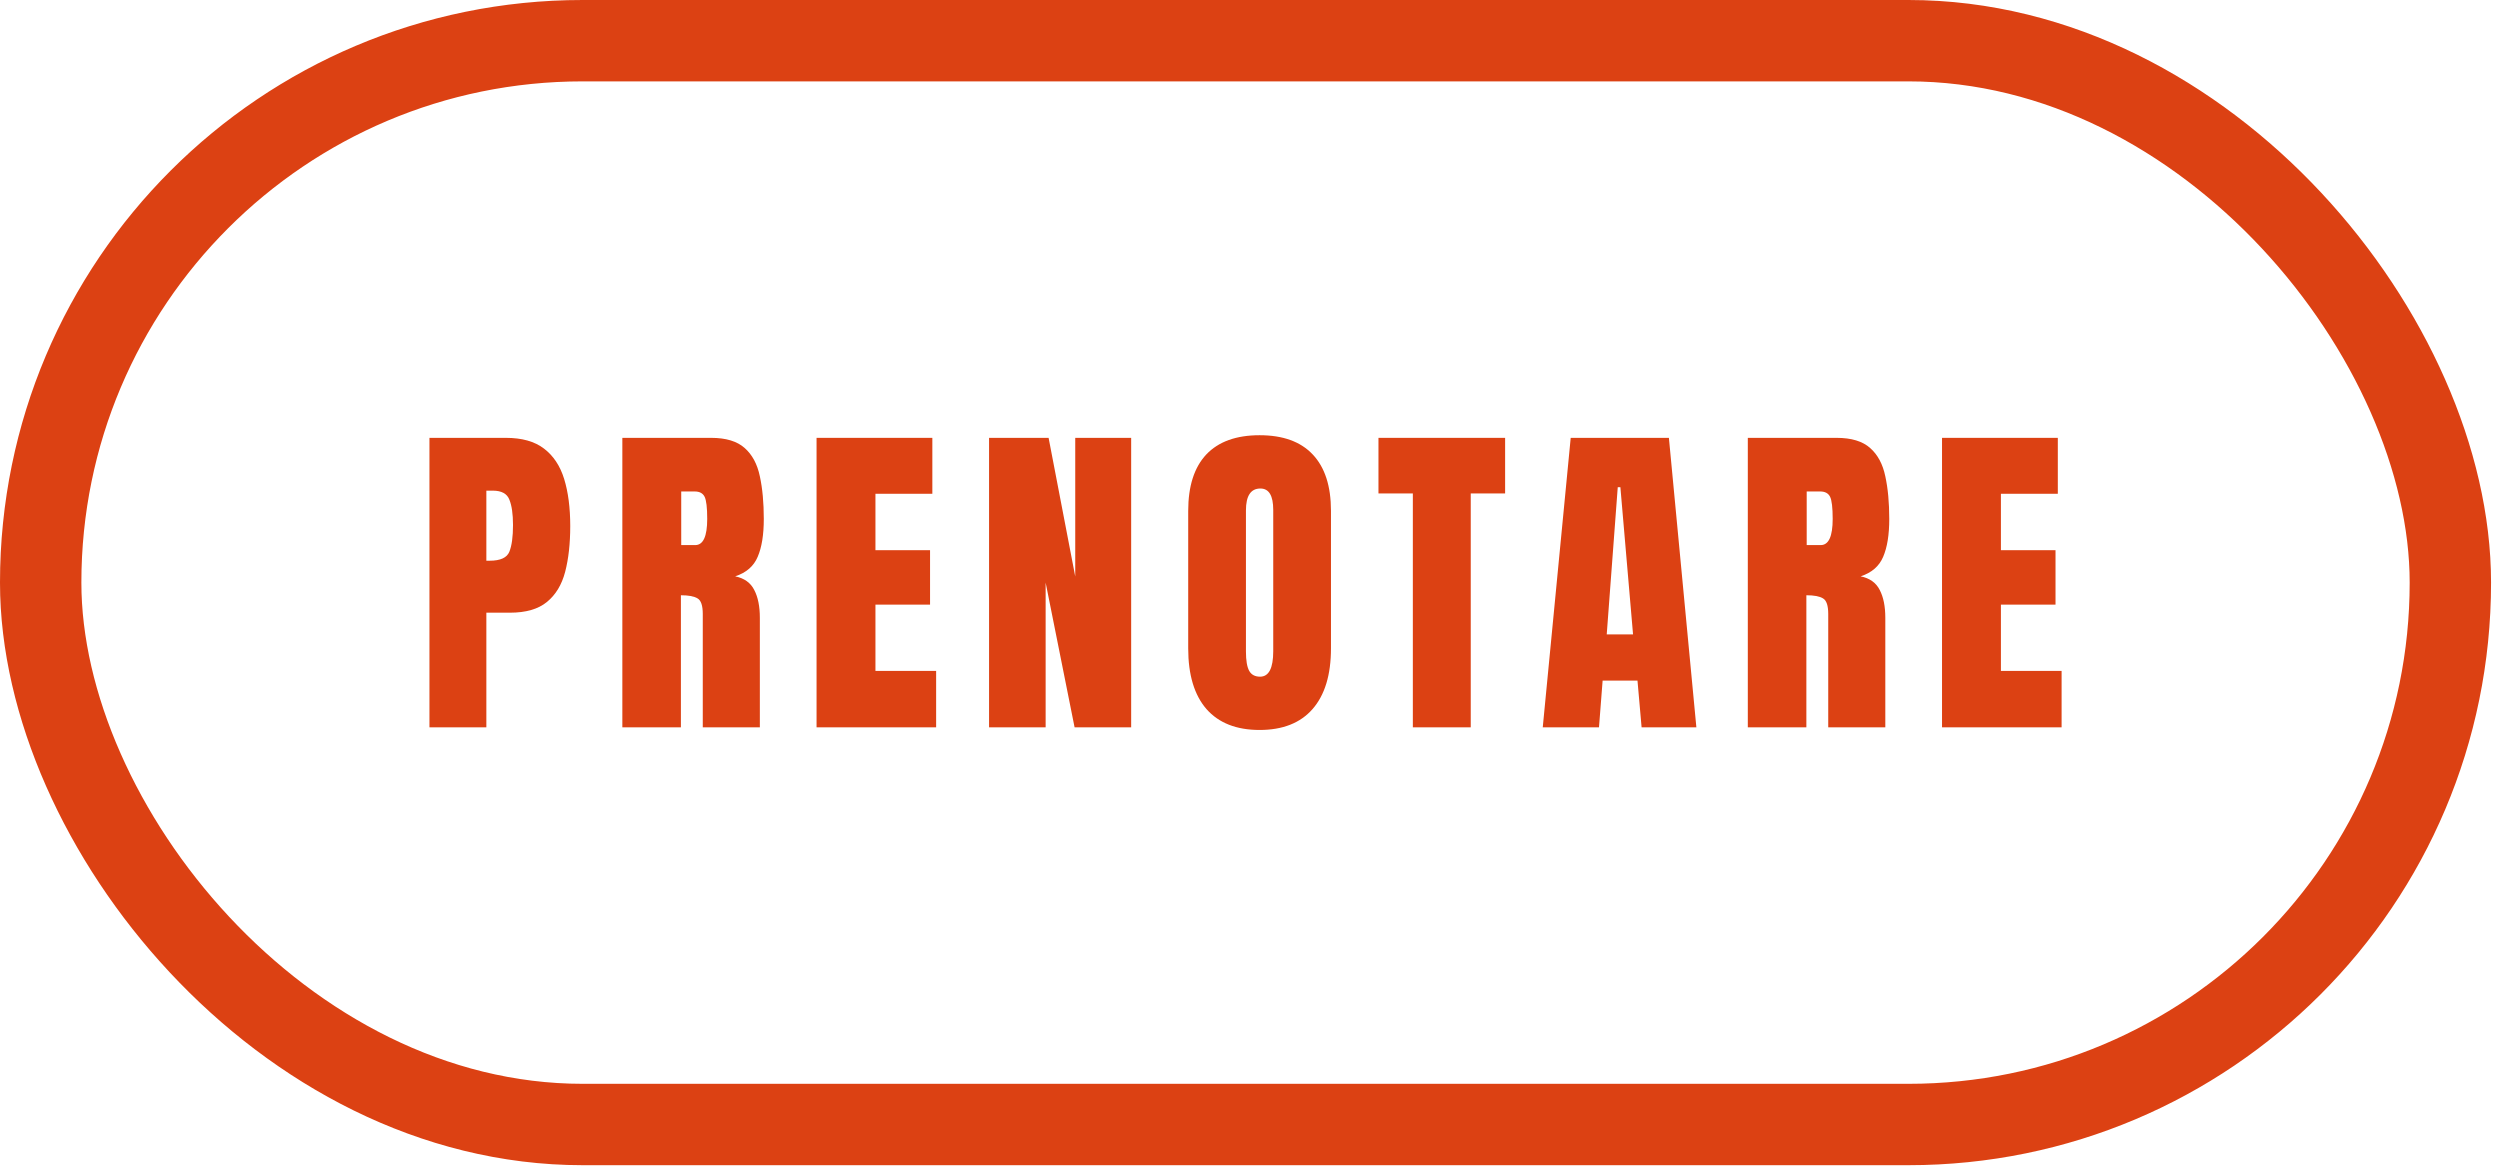
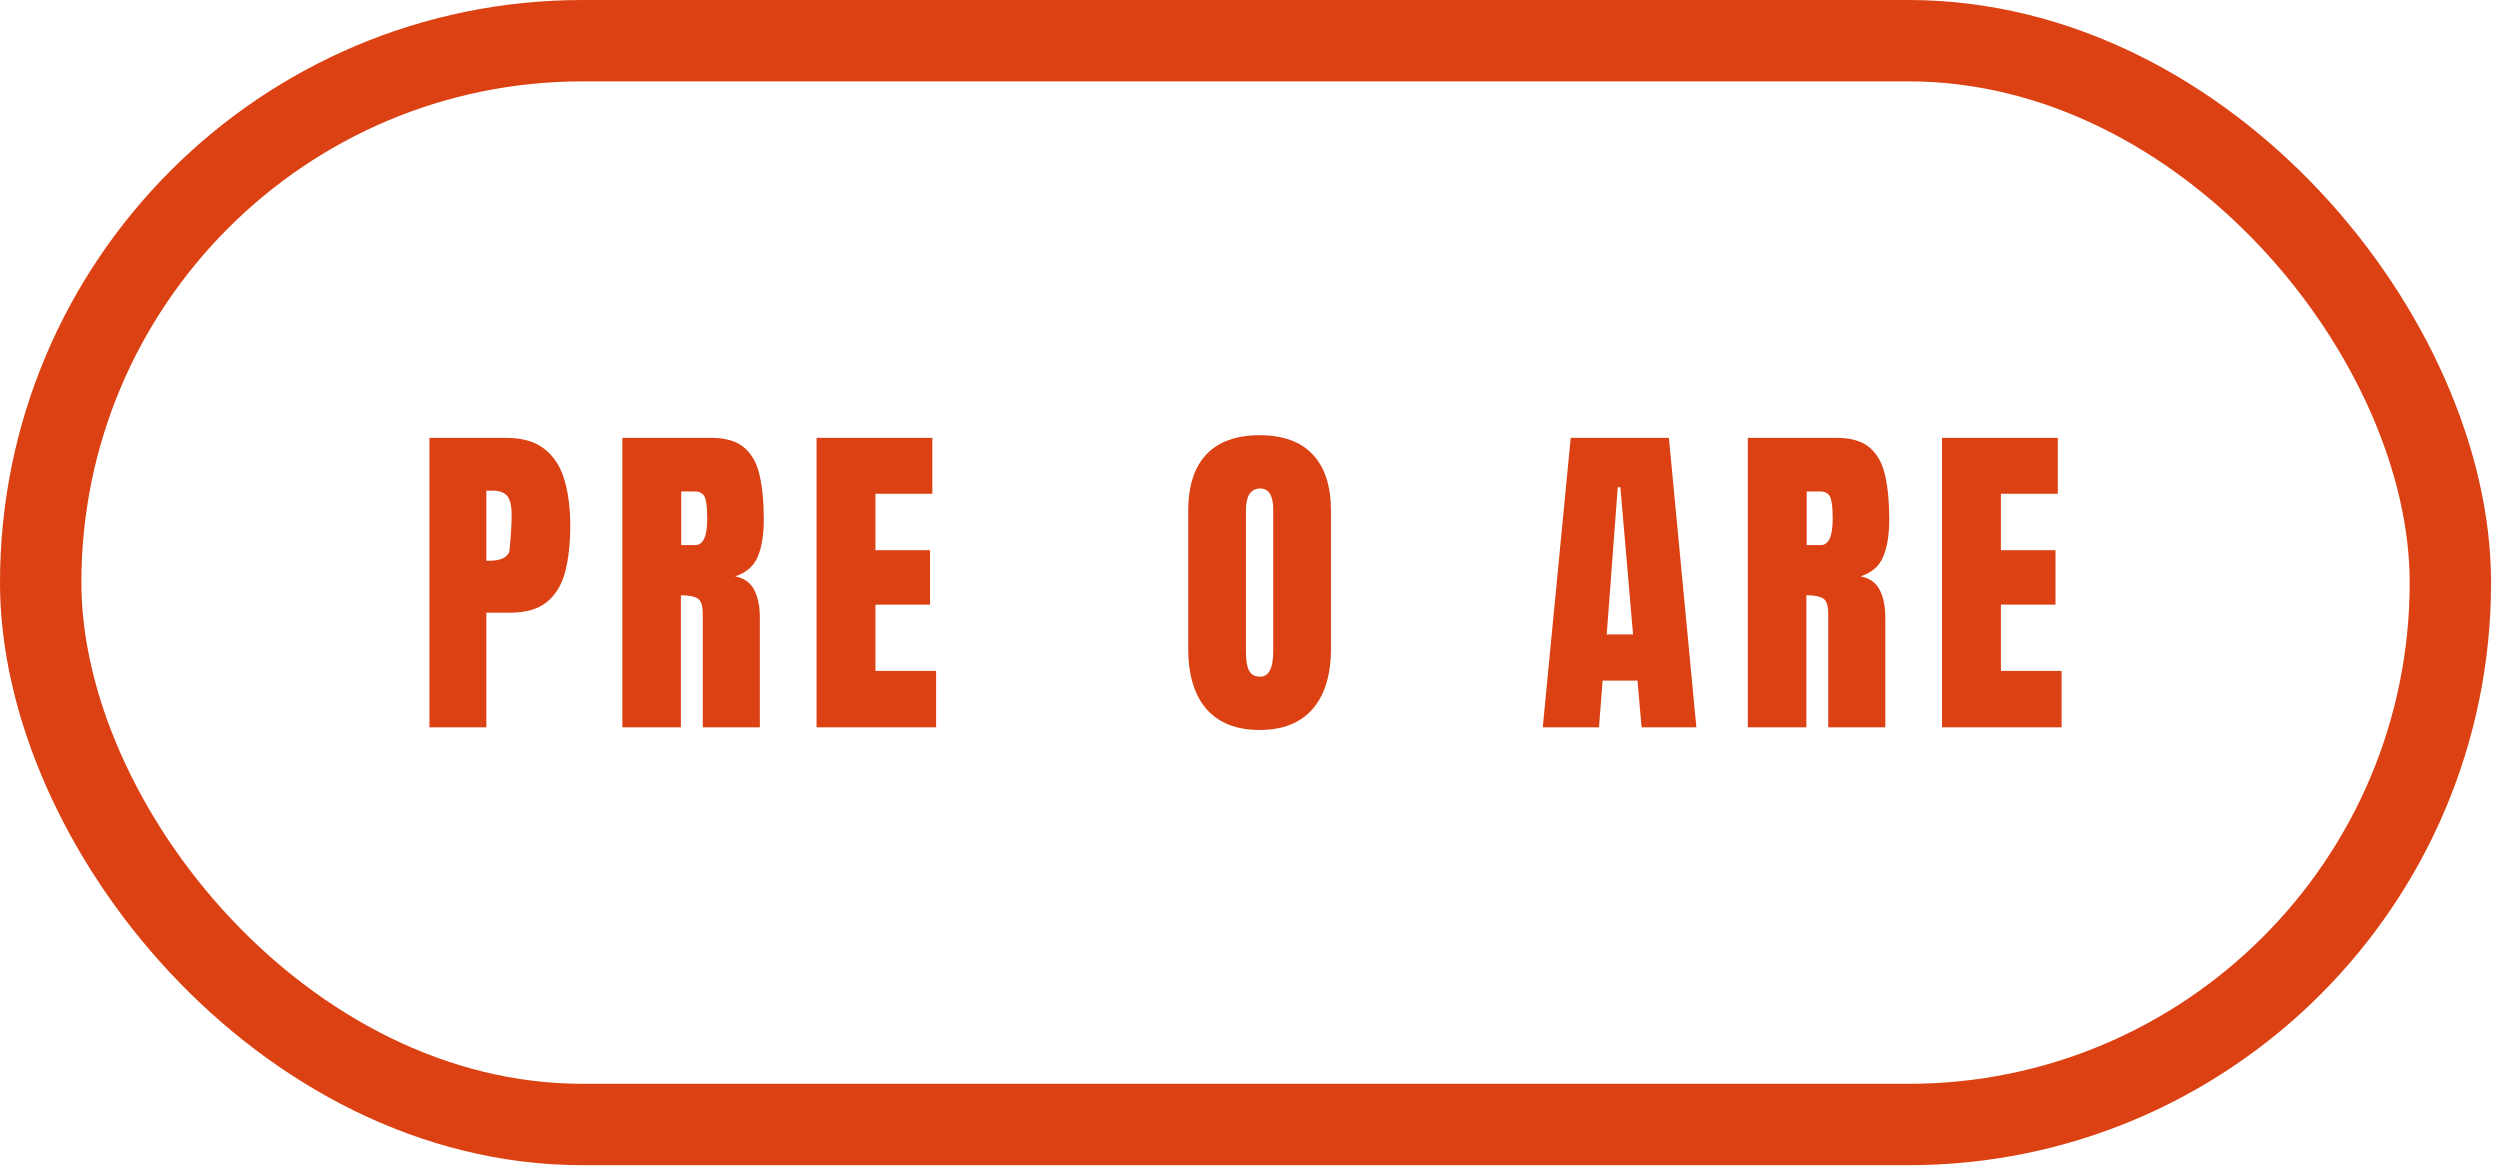
<svg xmlns="http://www.w3.org/2000/svg" width="247" height="116" viewBox="0 0 247 116" fill="none">
  <rect x="4.02" y="4.02" width="238.076" height="107.081" rx="53.54" stroke="#DC4113" stroke-width="8.04" />
  <path d="M191.872 71.86V43.26H203.312V48.785H197.69V54.359H203.085V59.737H197.69V66.286H203.686V71.86H191.872Z" fill="#DC4113" />
  <path d="M172.684 71.86V43.26H181.459C182.922 43.26 184.027 43.596 184.774 44.267C185.522 44.928 186.02 45.86 186.269 47.062C186.529 48.254 186.659 49.657 186.659 51.271C186.659 52.831 186.459 54.077 186.058 55.009C185.668 55.94 184.926 56.585 183.832 56.942C184.731 57.127 185.359 57.576 185.717 58.291C186.085 58.995 186.269 59.911 186.269 61.037V71.86H180.63V60.664C180.63 59.83 180.457 59.315 180.11 59.12C179.775 58.914 179.227 58.811 178.469 58.811V71.86H172.684ZM178.502 53.855H179.883C180.674 53.855 181.069 52.994 181.069 51.271C181.069 50.155 180.982 49.424 180.809 49.077C180.636 48.731 180.311 48.557 179.834 48.557H178.502V53.855Z" fill="#DC4113" />
  <path d="M152.424 71.86L155.186 43.26H164.887L167.601 71.86H162.19L161.784 67.245H158.339L157.981 71.86H152.424ZM158.745 62.679H161.345L160.094 48.135H159.834L158.745 62.679Z" fill="#DC4113" />
-   <path d="M139.589 71.86V48.752H136.193V43.26H148.705V48.752H145.309V71.86H139.589Z" fill="#DC4113" />
  <path d="M124.447 72.12C122.161 72.12 120.412 71.432 119.199 70.056C117.996 68.67 117.395 66.671 117.395 64.06V50.475C117.395 48.027 117.991 46.169 119.182 44.901C120.385 43.634 122.14 43 124.447 43C126.755 43 128.504 43.634 129.696 44.901C130.899 46.169 131.5 48.027 131.5 50.475V64.06C131.5 66.671 130.893 68.67 129.68 70.056C128.477 71.432 126.733 72.12 124.447 72.12ZM124.496 66.855C125.363 66.855 125.796 66.016 125.796 64.336V50.378C125.796 48.969 125.374 48.265 124.529 48.265C123.575 48.265 123.099 48.986 123.099 50.426V64.369C123.099 65.257 123.207 65.896 123.424 66.286C123.64 66.666 123.998 66.855 124.496 66.855Z" fill="#DC4113" />
-   <path d="M97.719 71.86V43.26H103.602L106.234 56.959V43.26H111.759V71.86H106.169L103.309 57.56V71.86H97.719Z" fill="#DC4113" />
  <path d="M80.676 71.86V43.26H92.116V48.785H86.494V54.359H91.889V59.737H86.494V66.286H92.49V71.86H80.676Z" fill="#DC4113" />
  <path d="M61.488 71.86V43.26H70.263C71.725 43.26 72.83 43.596 73.578 44.267C74.325 44.928 74.824 45.86 75.073 47.062C75.333 48.254 75.463 49.657 75.463 51.271C75.463 52.831 75.263 54.077 74.862 55.009C74.472 55.94 73.73 56.585 72.635 56.942C73.534 57.127 74.163 57.576 74.52 58.291C74.889 58.995 75.073 59.911 75.073 61.037V71.86H69.434V60.664C69.434 59.83 69.261 59.315 68.914 59.12C68.578 58.914 68.031 58.811 67.273 58.811V71.86H61.488ZM67.305 53.855H68.687C69.477 53.855 69.873 52.994 69.873 51.271C69.873 50.155 69.786 49.424 69.613 49.077C69.439 48.731 69.115 48.557 68.638 48.557H67.305V53.855Z" fill="#DC4113" />
-   <path d="M42.43 71.86V43.26H49.986C51.568 43.26 52.819 43.612 53.74 44.316C54.671 45.02 55.338 46.022 55.739 47.322C56.139 48.622 56.34 50.172 56.34 51.97C56.34 53.703 56.172 55.214 55.836 56.504C55.5 57.782 54.899 58.773 54.032 59.477C53.176 60.182 51.958 60.534 50.376 60.534H48.052V71.86H42.43ZM48.052 55.399H48.377C49.439 55.399 50.089 55.101 50.327 54.505C50.566 53.909 50.685 53.032 50.685 51.872C50.685 50.789 50.566 49.955 50.327 49.37C50.1 48.774 49.553 48.476 48.686 48.476H48.052V55.399Z" fill="#DC4113" />
+   <path d="M42.43 71.86V43.26H49.986C51.568 43.26 52.819 43.612 53.74 44.316C54.671 45.02 55.338 46.022 55.739 47.322C56.139 48.622 56.34 50.172 56.34 51.97C56.34 53.703 56.172 55.214 55.836 56.504C55.5 57.782 54.899 58.773 54.032 59.477C53.176 60.182 51.958 60.534 50.376 60.534H48.052V71.86H42.43ZM48.052 55.399H48.377C49.439 55.399 50.089 55.101 50.327 54.505C50.685 50.789 50.566 49.955 50.327 49.37C50.1 48.774 49.553 48.476 48.686 48.476H48.052V55.399Z" fill="#DC4113" />
</svg>